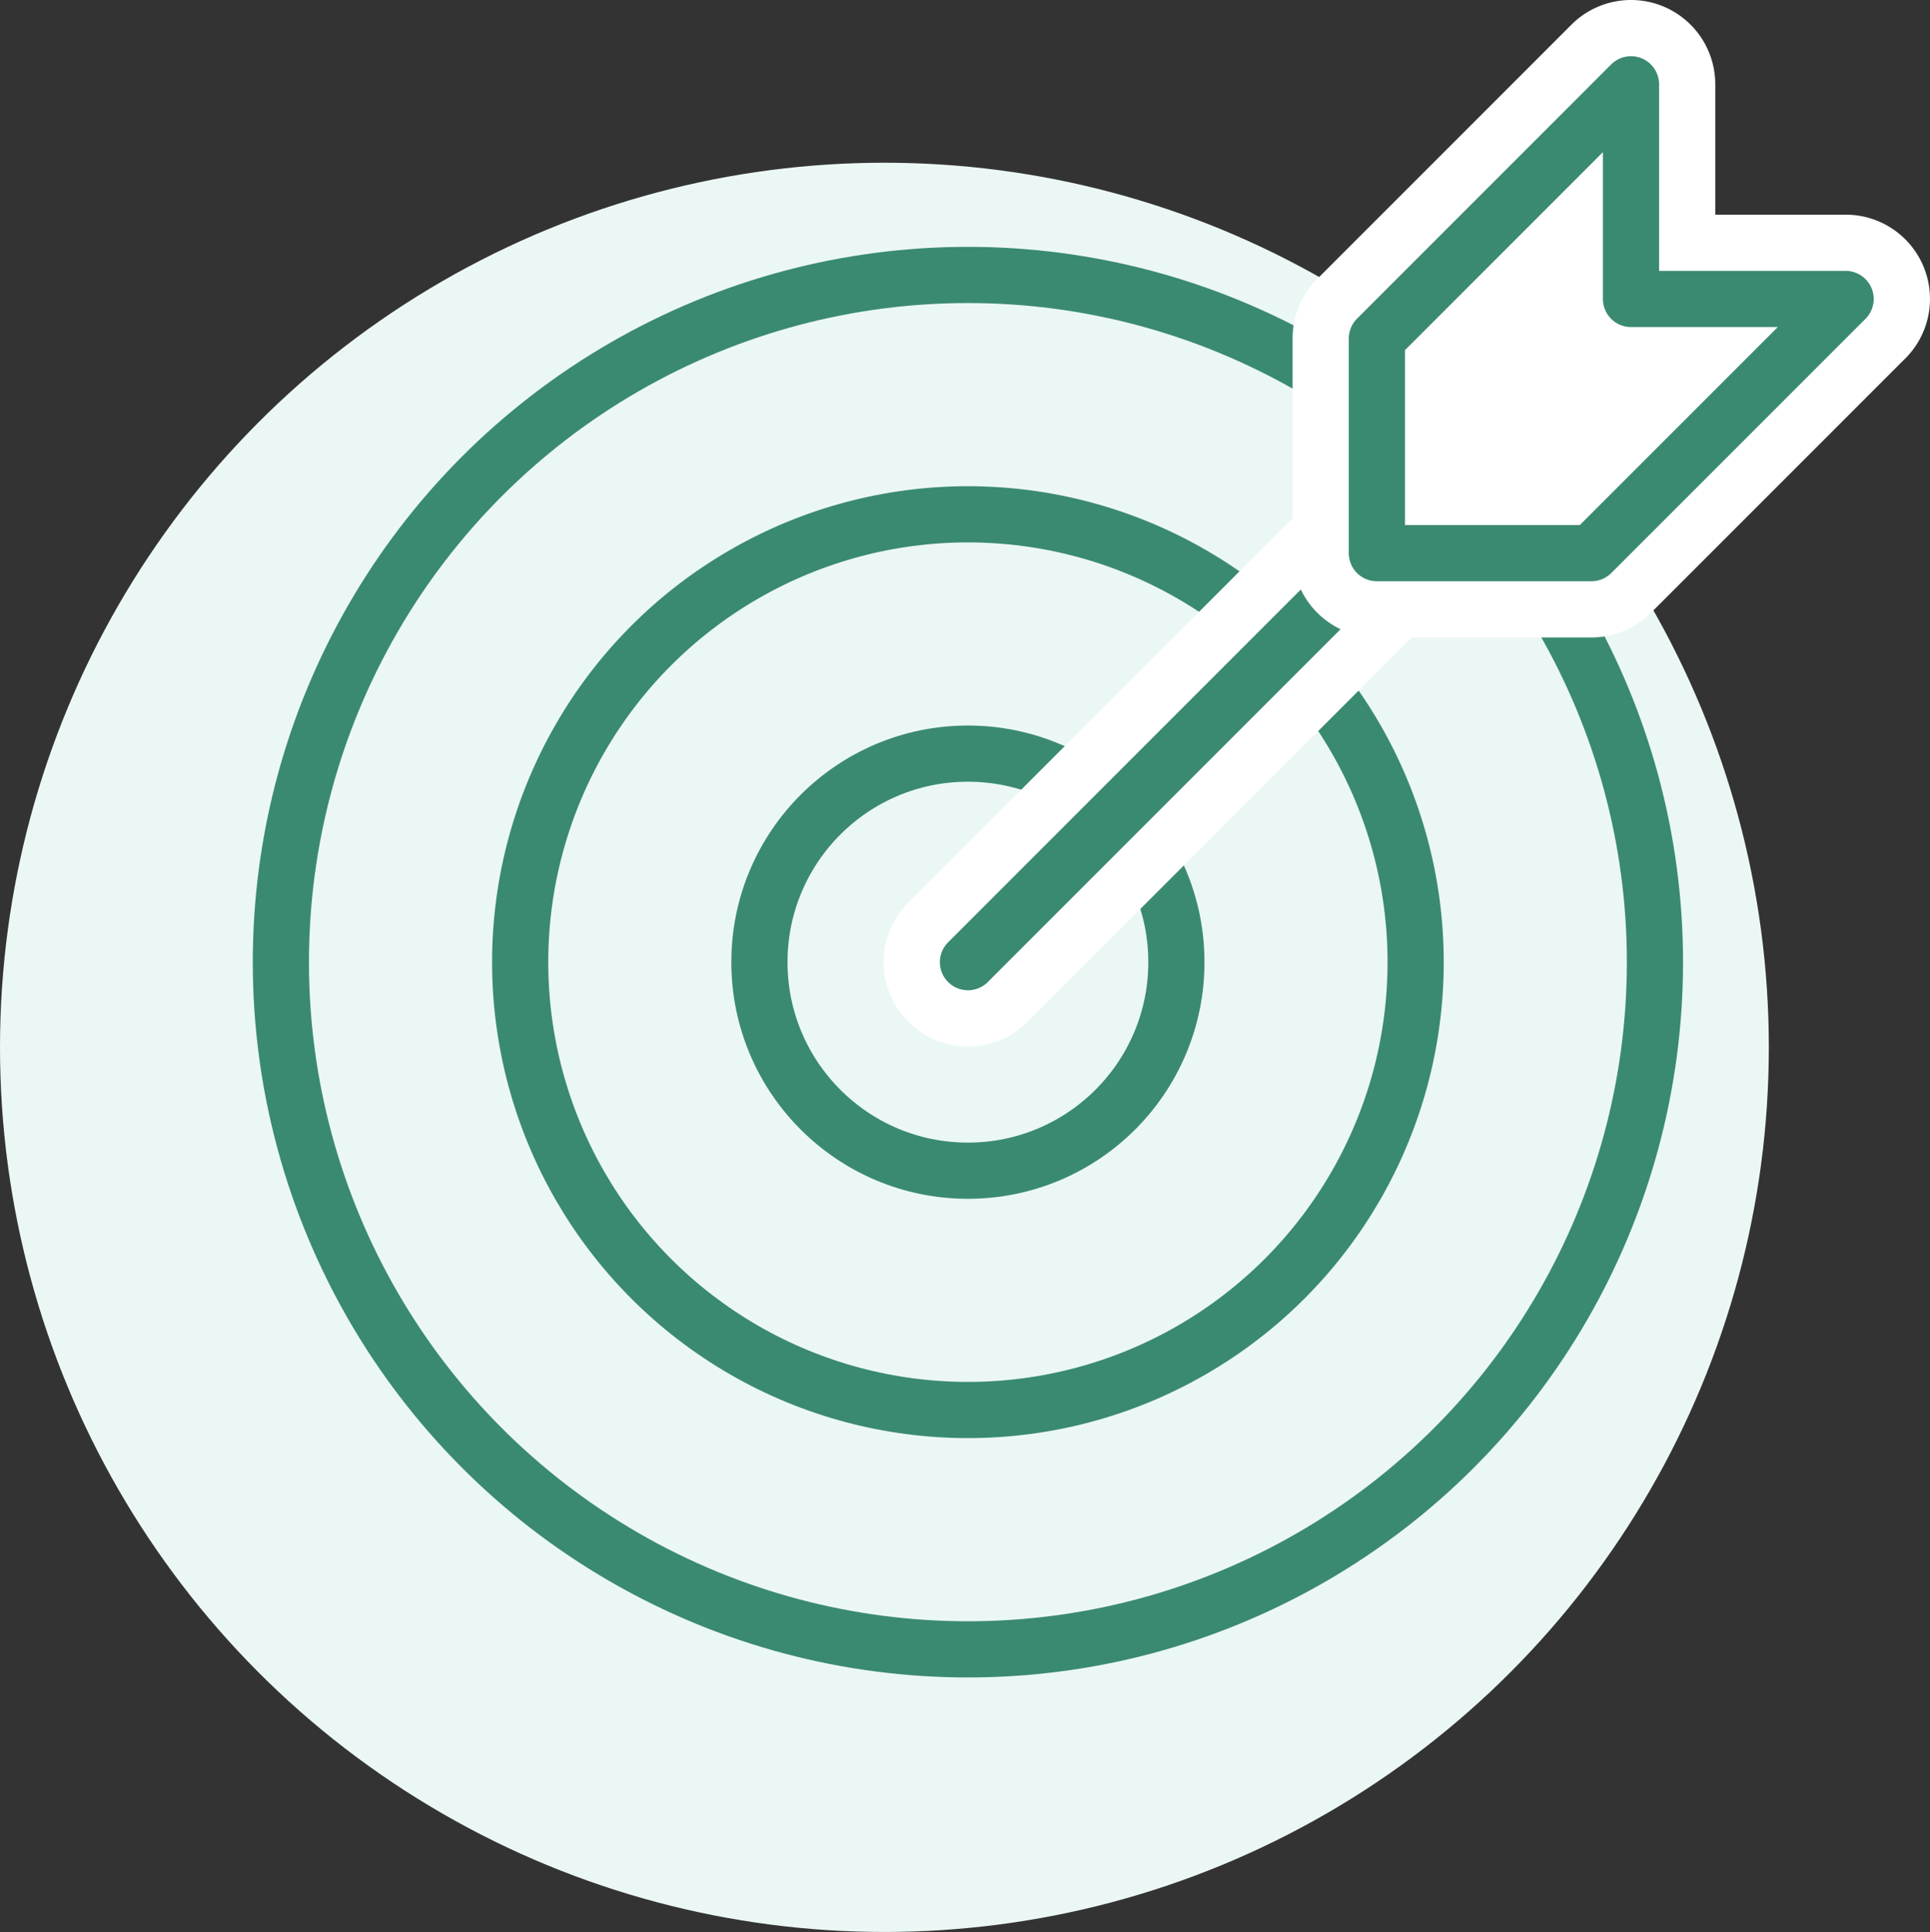
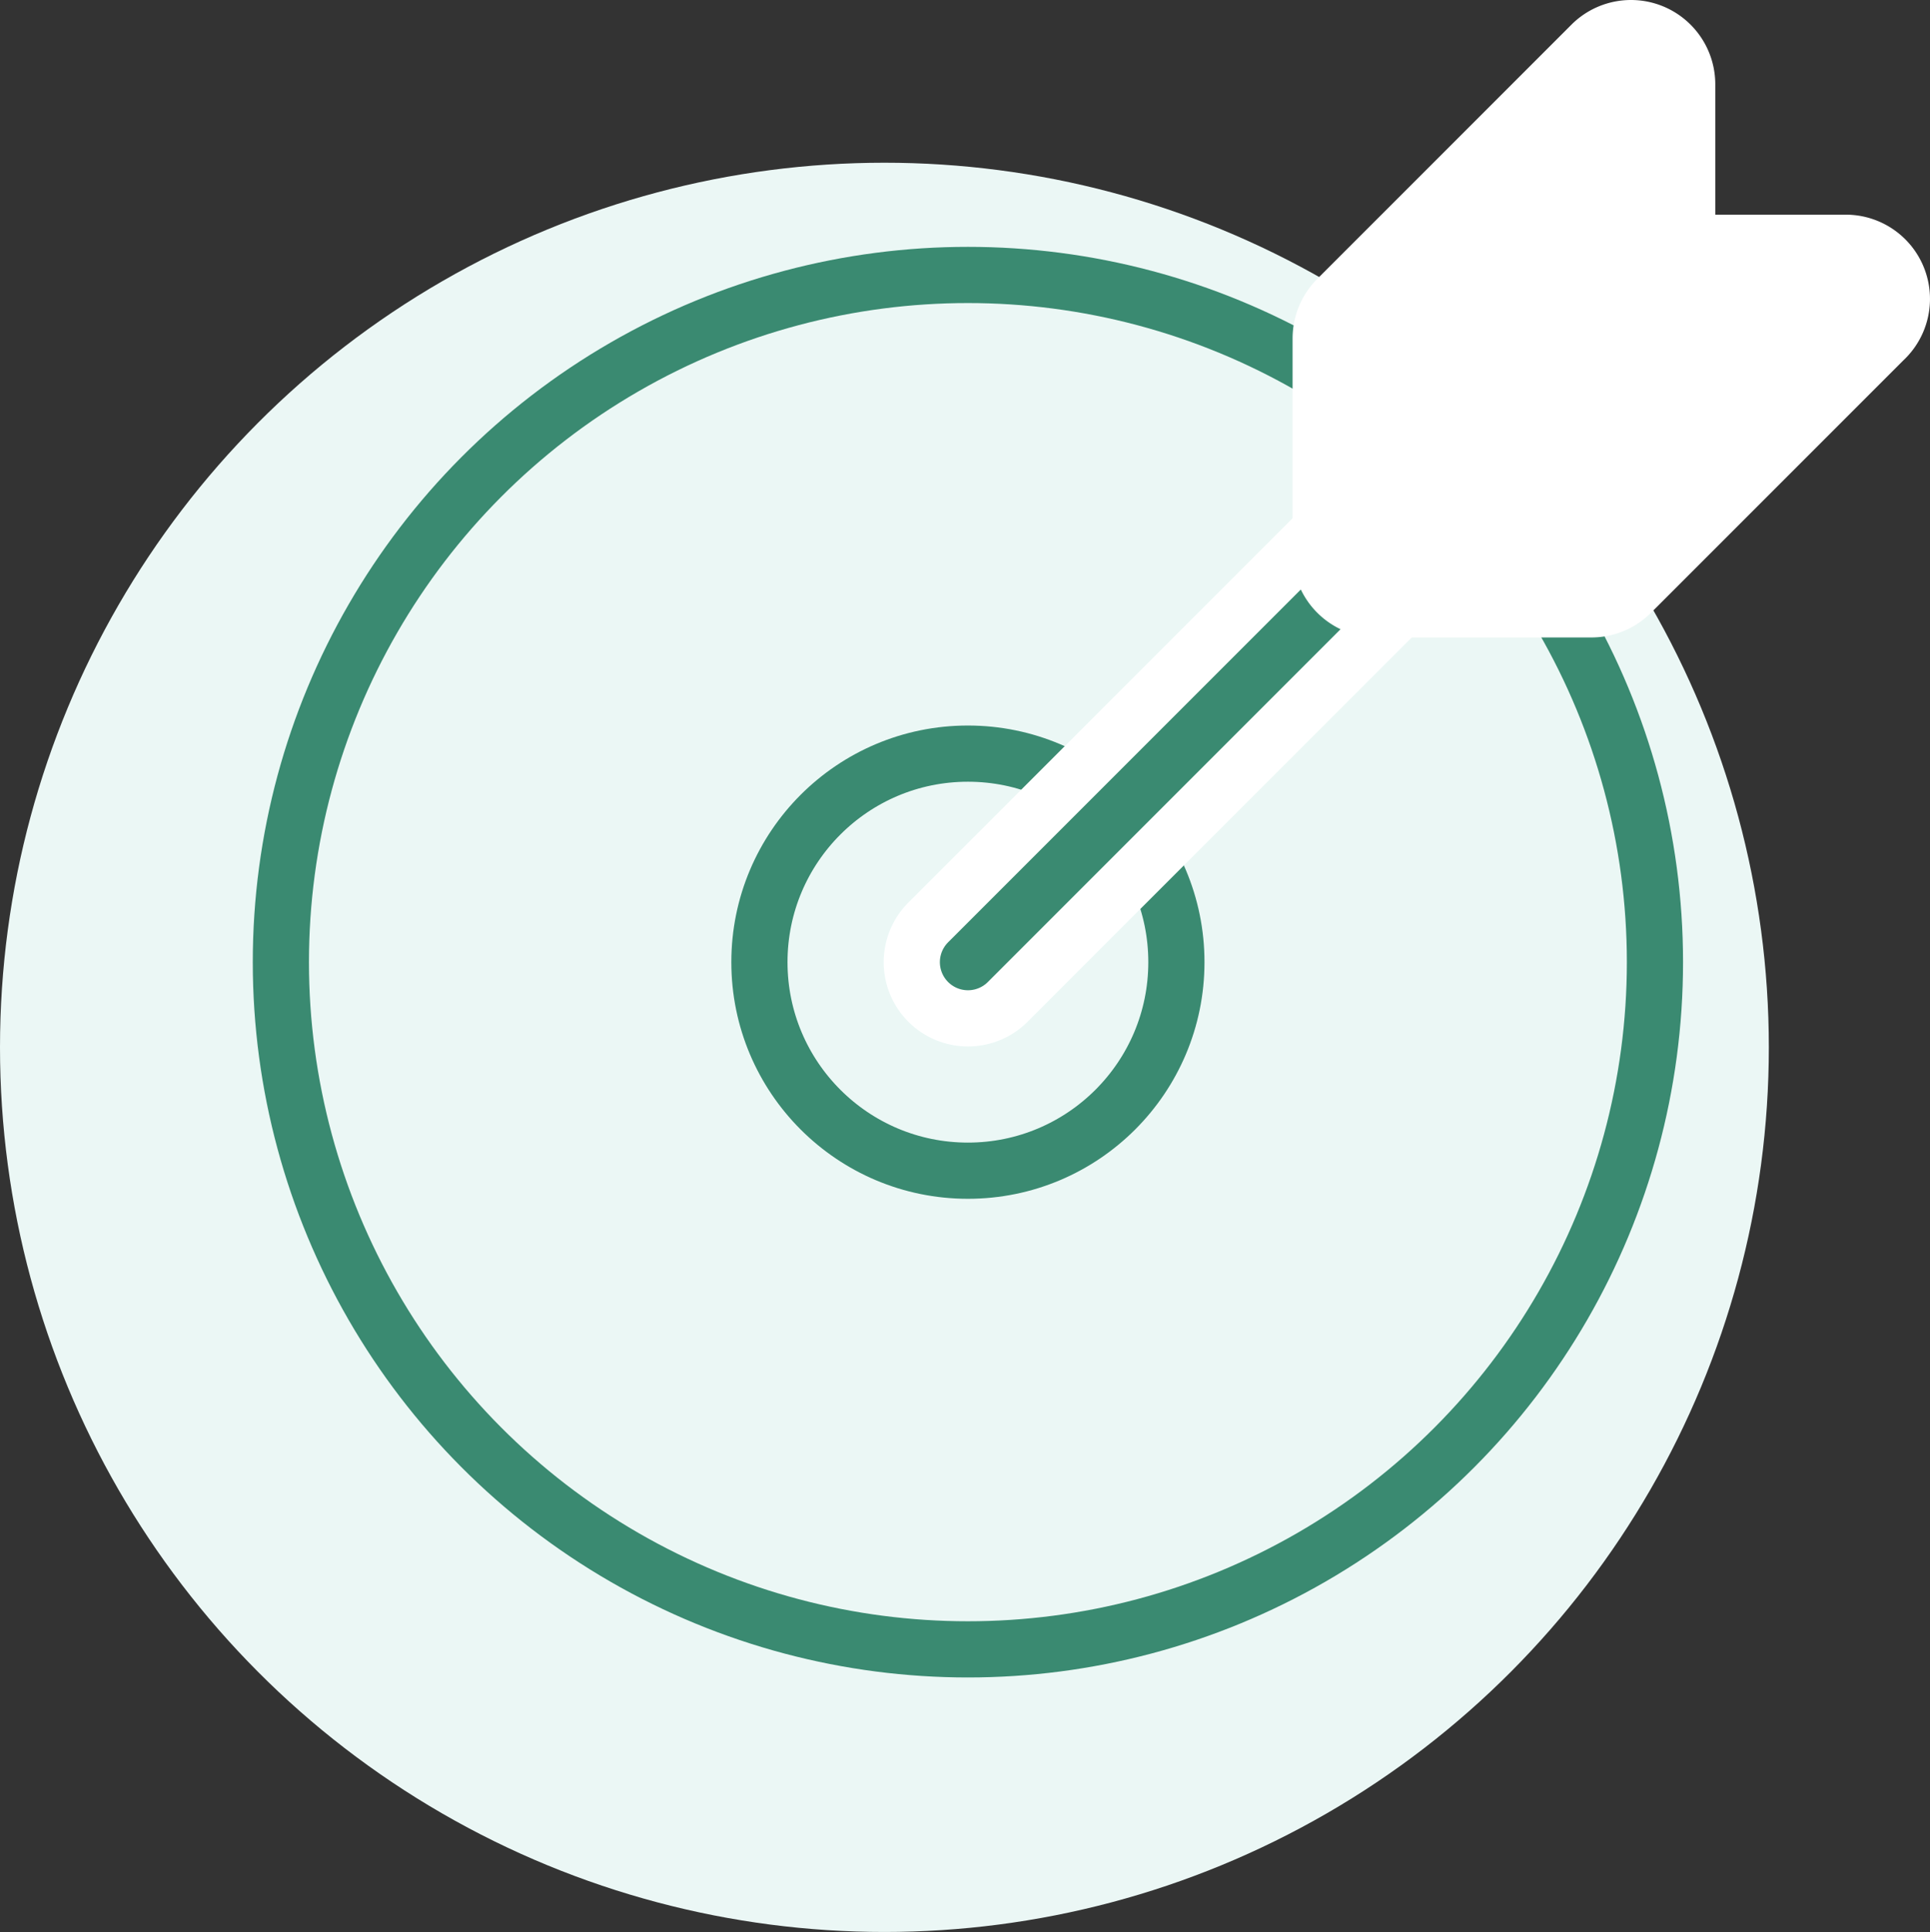
<svg xmlns="http://www.w3.org/2000/svg" viewBox="0 0 36.825 36.854">
  <rect x="0" y="0" width="36.825" height="36.854" fill="#333333" stroke="none" />
  <title>A</title>
  <g id="ff97e1f7-4f47-46d8-a64a-3249192853f1" data-name="圖層 2">
    <g id="f053ebca-d7d4-48c1-93dd-0d48076cf533" data-name="icons">
      <g>
        <circle cx="16.875" cy="19.979" r="16.875" style="fill: #ebf7f5" />
        <g>
          <circle cx="18.468" cy="18.354" r="13.109" style="fill: none;stroke: #3a8a71;stroke-linecap: round;stroke-linejoin: round;stroke-width: 1.072px" />
-           <circle cx="18.468" cy="18.354" r="8.543" style="fill: none;stroke: #3a8a71;stroke-linecap: round;stroke-linejoin: round;stroke-width: 1.072px" />
          <circle cx="18.468" cy="18.354" r="3.978" style="fill: none;stroke: #3a8a71;stroke-linecap: round;stroke-linejoin: round;stroke-width: 1.072px" />
        </g>
        <line x1="27.332" y1="9.491" x2="18.469" y2="18.354" style="fill: none;stroke: #fff;stroke-linecap: round;stroke-linejoin: round;stroke-width: 3.216px" />
        <line x1="26.271" y1="10.552" x2="18.469" y2="18.354" style="fill: none;stroke: #3a8a71;stroke-linecap: round;stroke-linejoin: round;stroke-width: 1.072px" />
        <g>
          <path d="M26.271,11.356a.804.804,0,0,1-.804-.804V6.458a.8.8,0,0,1,.235-.568l4.85-4.85a.804.804,0,0,1,1.372.568V4.899h3.29a.804.804,0,0,1,.568,1.373l-4.849,4.849a.803.803,0,0,1-.568.236Z" style="fill: #fff" />
          <path d="M31.12,1.608V5.703h4.094l-4.849,4.849h-4.094V6.457l4.849-4.849m4.094,4.094h.005M31.12,0a1.608,1.608,0,0,0-1.137.471l-4.849,4.849a1.608,1.608,0,0,0-.471,1.137V10.552a1.608,1.608,0,0,0,1.608,1.608h4.094a1.608,1.608,0,0,0,1.137-.471l4.813-4.813a1.607,1.607,0,0,0-1.096-2.781H32.728V1.608A1.608,1.608,0,0,0,31.12,0Z" style="fill: #fff" />
        </g>
-         <polygon points="31.12 1.608 31.12 5.703 35.215 5.703 30.365 10.552 26.271 10.552 26.271 6.458 31.12 1.608" style="fill: none;stroke: #3a8a71;stroke-linecap: round;stroke-linejoin: round;stroke-width: 1.072px" />
      </g>
    </g>
  </g>
</svg>